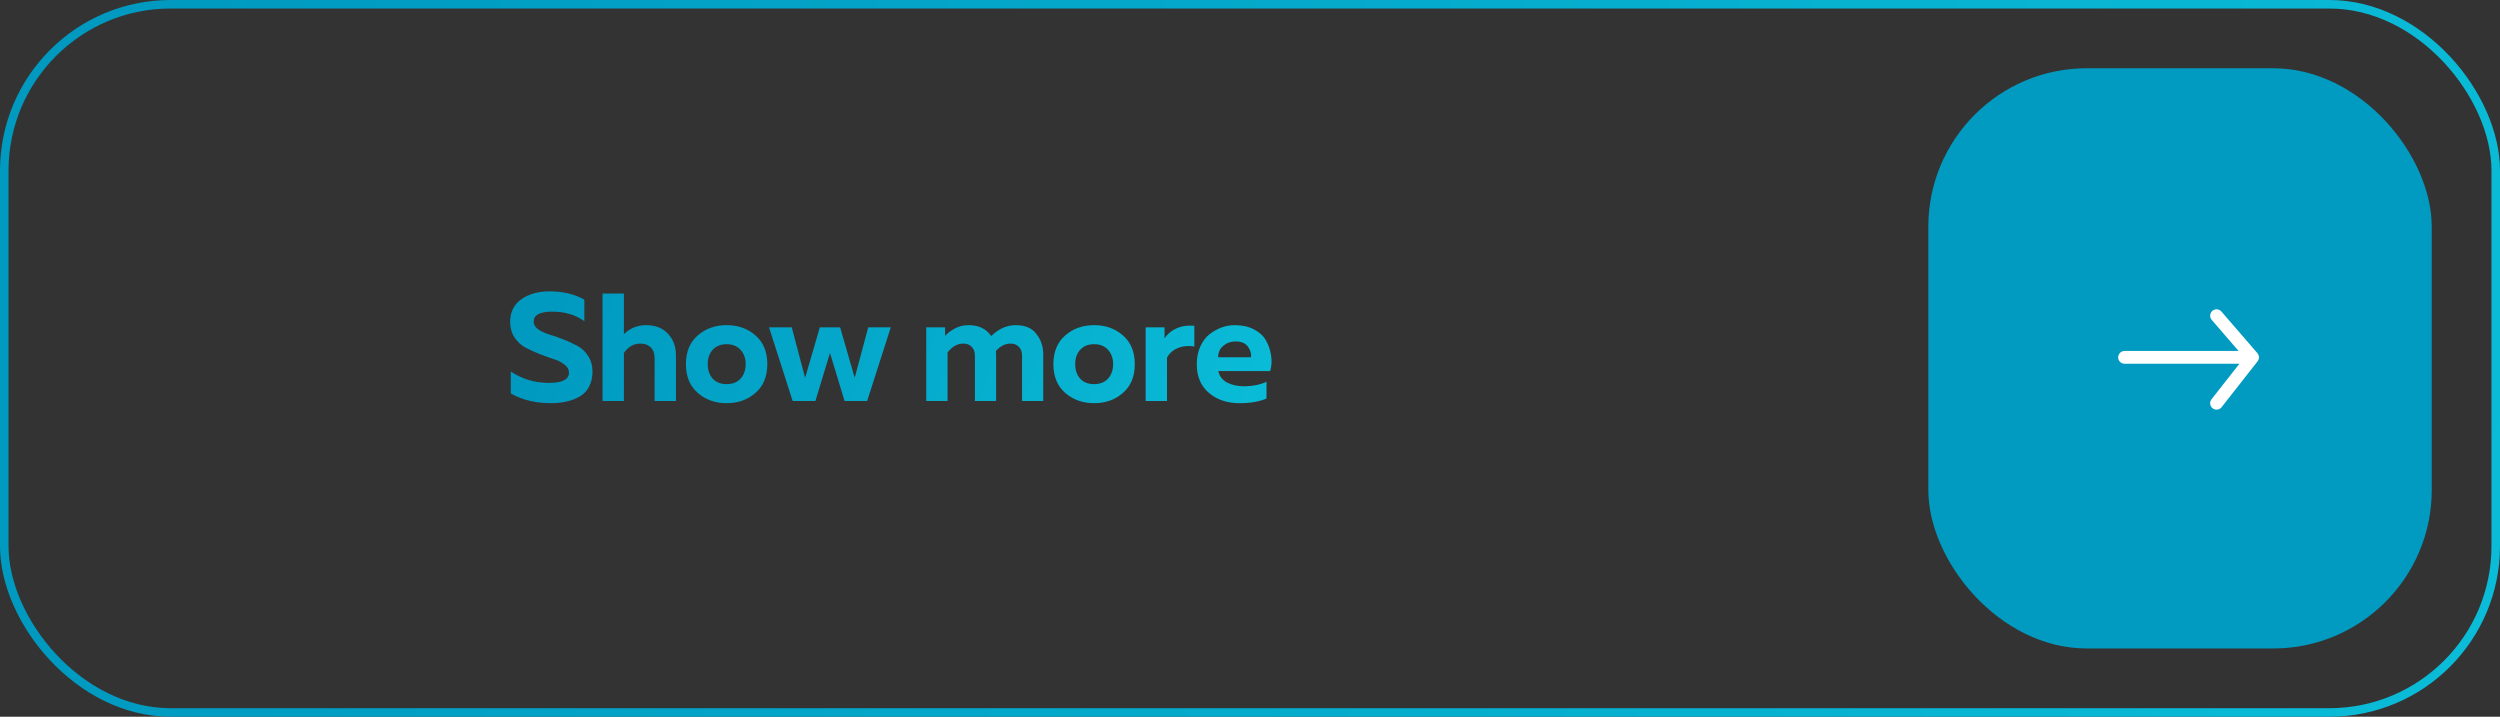
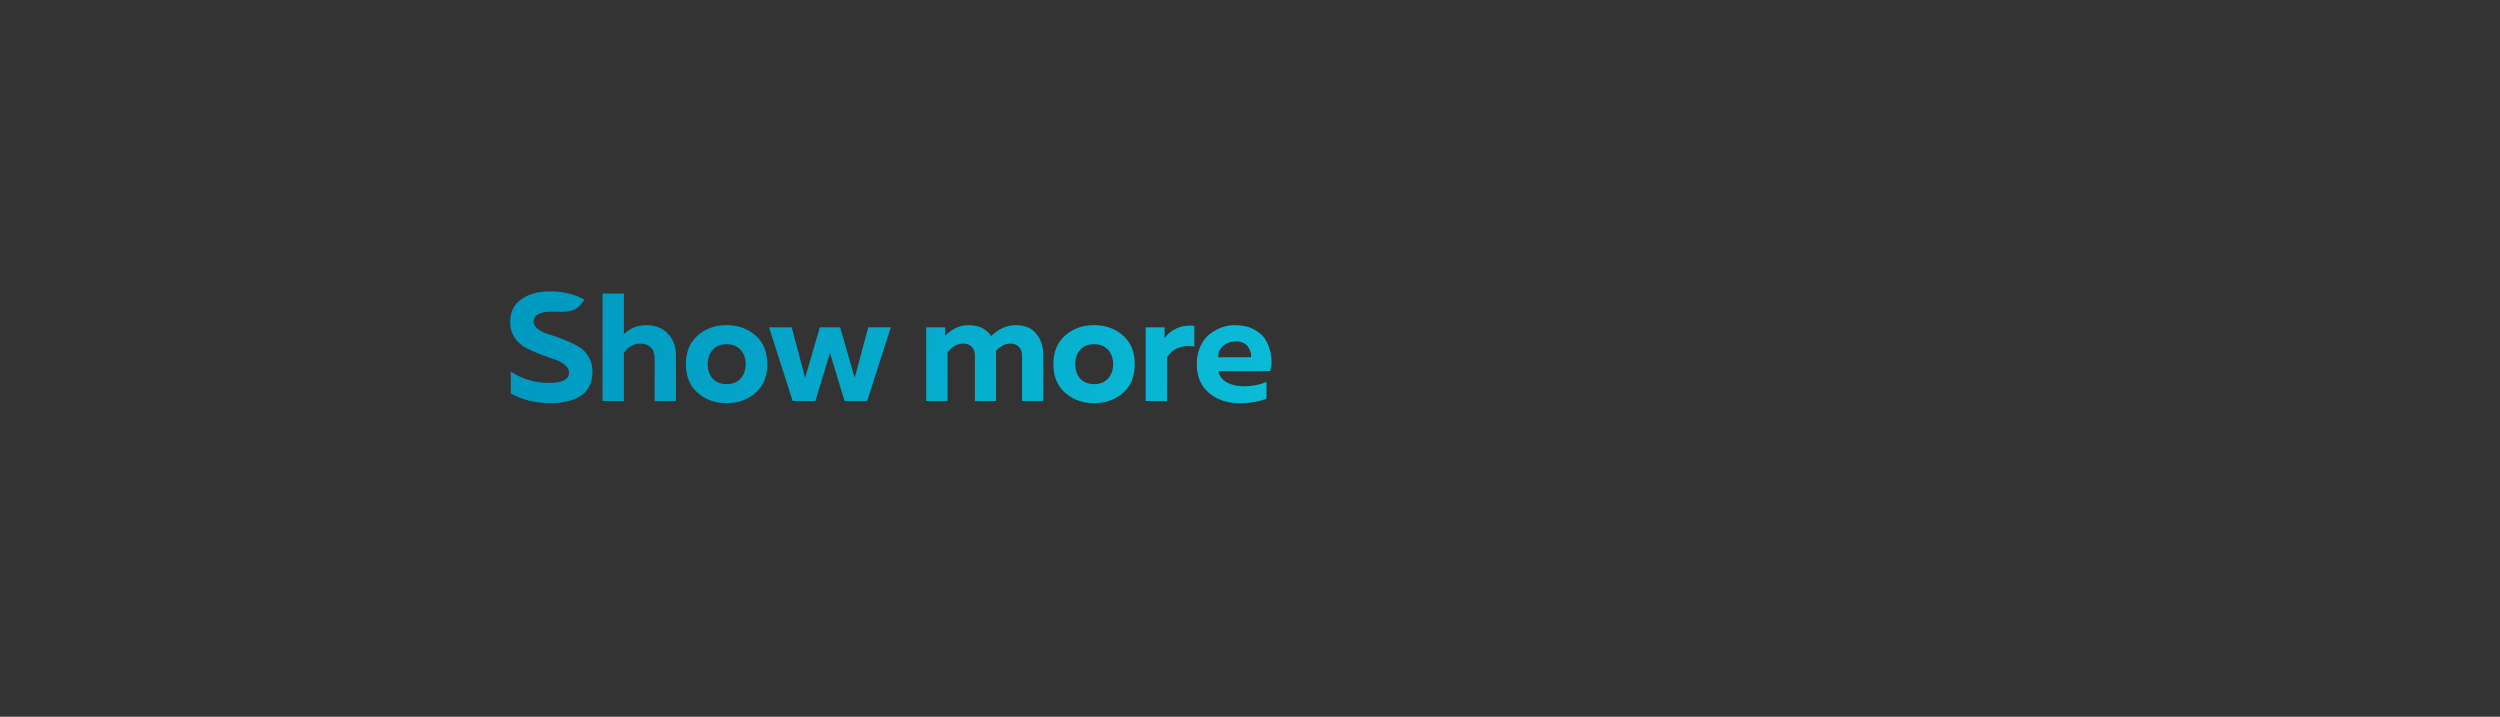
<svg xmlns="http://www.w3.org/2000/svg" width="293" height="84" viewBox="0 0 293 84" fill="none">
  <rect x="0" y="0" width="293" height="84" fill="#333333" stroke="none" />
-   <rect x="0.5" y="0.5" width="292" height="83" rx="19.5" stroke="url(#paint0_linear_268_335)" />
-   <rect x="226" y="8" width="59" height="68" rx="18.571" fill="#019BC1" />
-   <path d="M264 41.881L259.781 47.259M249 41.881H264H249ZM264 41.881L259.781 37L264 41.881Z" stroke="white" stroke-width="1.5" stroke-linecap="round" stroke-linejoin="round" />
-   <path d="M59.792 37.73C59.792 36.566 60.23 35.678 61.106 35.066C61.982 34.454 63.08 34.148 64.4 34.148C65.984 34.148 67.346 34.472 68.486 35.12V37.64C67.418 36.872 66.122 36.5 64.598 36.524C63.23 36.548 62.546 36.938 62.546 37.694C62.546 38.03 62.714 38.324 63.05 38.576C63.398 38.828 63.824 39.032 64.328 39.188C64.844 39.332 65.396 39.524 65.984 39.764C66.584 39.992 67.136 40.244 67.64 40.52C68.156 40.784 68.582 41.18 68.918 41.708C69.266 42.236 69.44 42.848 69.44 43.544C69.44 44.228 69.308 44.816 69.044 45.308C68.792 45.8 68.432 46.184 67.964 46.46C67.496 46.736 66.98 46.934 66.416 47.054C65.852 47.186 65.222 47.252 64.526 47.252C62.774 47.252 61.22 46.874 59.864 46.118V43.544C61.208 44.432 62.696 44.876 64.328 44.876C65.9 44.876 66.686 44.474 66.686 43.67C66.686 43.31 66.512 42.998 66.164 42.734C65.828 42.458 65.402 42.242 64.886 42.086C64.382 41.918 63.83 41.72 63.23 41.492C62.642 41.252 62.09 41 61.574 40.736C61.07 40.46 60.644 40.064 60.296 39.548C59.96 39.032 59.792 38.426 59.792 37.73ZM70.618 34.4H73.12V39.152C73.864 38.456 74.728 38.108 75.712 38.108C76.816 38.108 77.674 38.444 78.286 39.116C78.91 39.776 79.222 40.622 79.222 41.654V47H76.72V41.978C76.72 41.414 76.564 40.988 76.252 40.7C75.952 40.412 75.55 40.268 75.046 40.268C74.266 40.268 73.624 40.634 73.12 41.366V47H70.618V34.4ZM81.775 46.046C80.851 45.242 80.389 44.12 80.389 42.68C80.389 41.24 80.851 40.118 81.775 39.314C82.699 38.51 83.827 38.108 85.159 38.108C86.503 38.108 87.631 38.51 88.543 39.314C89.467 40.118 89.929 41.24 89.929 42.68C89.929 44.12 89.467 45.242 88.543 46.046C87.631 46.85 86.503 47.252 85.159 47.252C83.827 47.252 82.699 46.85 81.775 46.046ZM86.797 44.372C87.193 43.928 87.391 43.364 87.391 42.68C87.391 41.996 87.193 41.438 86.797 41.006C86.401 40.562 85.855 40.34 85.159 40.34C84.463 40.34 83.917 40.562 83.521 41.006C83.137 41.438 82.945 41.996 82.945 42.68C82.945 43.364 83.137 43.928 83.521 44.372C83.917 44.804 84.463 45.02 85.159 45.02C85.855 45.02 86.401 44.804 86.797 44.372ZM101.756 38.36H104.402L101.63 47H98.984L97.274 41.366L95.564 47H92.9L90.128 38.36H92.792L94.358 44.282L96.086 38.36H98.462L100.172 44.282L101.756 38.36ZM111.055 47H108.553V38.36H110.767V39.368C111.043 39.044 111.421 38.756 111.901 38.504C112.381 38.24 112.921 38.108 113.521 38.108C114.709 38.108 115.591 38.534 116.167 39.386C117.043 38.534 118.003 38.108 119.047 38.108C120.151 38.108 120.961 38.456 121.477 39.152C122.005 39.836 122.269 40.628 122.269 41.528V47H119.785V41.69C119.785 41.246 119.659 40.898 119.407 40.646C119.167 40.394 118.843 40.268 118.435 40.268C117.799 40.268 117.229 40.556 116.725 41.132C116.737 41.216 116.743 41.348 116.743 41.528V47H114.259V41.69C114.259 41.246 114.133 40.898 113.881 40.646C113.641 40.394 113.317 40.268 112.909 40.268C112.201 40.268 111.583 40.616 111.055 41.312V47ZM124.843 46.046C123.919 45.242 123.457 44.12 123.457 42.68C123.457 41.24 123.919 40.118 124.843 39.314C125.767 38.51 126.895 38.108 128.227 38.108C129.571 38.108 130.699 38.51 131.611 39.314C132.535 40.118 132.997 41.24 132.997 42.68C132.997 44.12 132.535 45.242 131.611 46.046C130.699 46.85 129.571 47.252 128.227 47.252C126.895 47.252 125.767 46.85 124.843 46.046ZM129.865 44.372C130.261 43.928 130.459 43.364 130.459 42.68C130.459 41.996 130.261 41.438 129.865 41.006C129.469 40.562 128.923 40.34 128.227 40.34C127.531 40.34 126.985 40.562 126.589 41.006C126.205 41.438 126.013 41.996 126.013 42.68C126.013 43.364 126.205 43.928 126.589 44.372C126.985 44.804 127.531 45.02 128.227 45.02C128.923 45.02 129.469 44.804 129.865 44.372ZM136.485 39.656C136.809 39.152 137.277 38.762 137.889 38.486C138.501 38.21 139.197 38.108 139.977 38.18V40.61C139.293 40.49 138.651 40.55 138.051 40.79C137.463 41.03 137.037 41.408 136.773 41.924V47H134.271V38.36H136.485V39.656ZM140.262 42.68C140.262 41.9 140.4 41.21 140.676 40.61C140.952 39.998 141.312 39.518 141.756 39.17C142.212 38.822 142.686 38.558 143.178 38.378C143.682 38.198 144.192 38.108 144.708 38.108C145.572 38.108 146.316 38.27 146.94 38.594C147.576 38.918 148.044 39.338 148.344 39.854C148.644 40.358 148.848 40.934 148.956 41.582C149.076 42.218 149.046 42.854 148.866 43.49H142.782C142.914 44.09 143.262 44.54 143.826 44.84C144.39 45.128 145.056 45.272 145.824 45.272C146.772 45.272 147.642 45.098 148.434 44.75V46.712C147.582 47.072 146.526 47.252 145.266 47.252C143.826 47.252 142.632 46.85 141.684 46.046C140.736 45.242 140.262 44.12 140.262 42.68ZM146.616 41.87C146.676 41.474 146.562 41.066 146.274 40.646C145.986 40.226 145.494 40.016 144.798 40.016C144.246 40.016 143.772 40.184 143.376 40.52C142.98 40.844 142.776 41.294 142.764 41.87H146.616Z" fill="url(#paint1_linear_268_335)" />
+   <path d="M59.792 37.73C59.792 36.566 60.23 35.678 61.106 35.066C61.982 34.454 63.08 34.148 64.4 34.148C65.984 34.148 67.346 34.472 68.486 35.12C67.418 36.872 66.122 36.5 64.598 36.524C63.23 36.548 62.546 36.938 62.546 37.694C62.546 38.03 62.714 38.324 63.05 38.576C63.398 38.828 63.824 39.032 64.328 39.188C64.844 39.332 65.396 39.524 65.984 39.764C66.584 39.992 67.136 40.244 67.64 40.52C68.156 40.784 68.582 41.18 68.918 41.708C69.266 42.236 69.44 42.848 69.44 43.544C69.44 44.228 69.308 44.816 69.044 45.308C68.792 45.8 68.432 46.184 67.964 46.46C67.496 46.736 66.98 46.934 66.416 47.054C65.852 47.186 65.222 47.252 64.526 47.252C62.774 47.252 61.22 46.874 59.864 46.118V43.544C61.208 44.432 62.696 44.876 64.328 44.876C65.9 44.876 66.686 44.474 66.686 43.67C66.686 43.31 66.512 42.998 66.164 42.734C65.828 42.458 65.402 42.242 64.886 42.086C64.382 41.918 63.83 41.72 63.23 41.492C62.642 41.252 62.09 41 61.574 40.736C61.07 40.46 60.644 40.064 60.296 39.548C59.96 39.032 59.792 38.426 59.792 37.73ZM70.618 34.4H73.12V39.152C73.864 38.456 74.728 38.108 75.712 38.108C76.816 38.108 77.674 38.444 78.286 39.116C78.91 39.776 79.222 40.622 79.222 41.654V47H76.72V41.978C76.72 41.414 76.564 40.988 76.252 40.7C75.952 40.412 75.55 40.268 75.046 40.268C74.266 40.268 73.624 40.634 73.12 41.366V47H70.618V34.4ZM81.775 46.046C80.851 45.242 80.389 44.12 80.389 42.68C80.389 41.24 80.851 40.118 81.775 39.314C82.699 38.51 83.827 38.108 85.159 38.108C86.503 38.108 87.631 38.51 88.543 39.314C89.467 40.118 89.929 41.24 89.929 42.68C89.929 44.12 89.467 45.242 88.543 46.046C87.631 46.85 86.503 47.252 85.159 47.252C83.827 47.252 82.699 46.85 81.775 46.046ZM86.797 44.372C87.193 43.928 87.391 43.364 87.391 42.68C87.391 41.996 87.193 41.438 86.797 41.006C86.401 40.562 85.855 40.34 85.159 40.34C84.463 40.34 83.917 40.562 83.521 41.006C83.137 41.438 82.945 41.996 82.945 42.68C82.945 43.364 83.137 43.928 83.521 44.372C83.917 44.804 84.463 45.02 85.159 45.02C85.855 45.02 86.401 44.804 86.797 44.372ZM101.756 38.36H104.402L101.63 47H98.984L97.274 41.366L95.564 47H92.9L90.128 38.36H92.792L94.358 44.282L96.086 38.36H98.462L100.172 44.282L101.756 38.36ZM111.055 47H108.553V38.36H110.767V39.368C111.043 39.044 111.421 38.756 111.901 38.504C112.381 38.24 112.921 38.108 113.521 38.108C114.709 38.108 115.591 38.534 116.167 39.386C117.043 38.534 118.003 38.108 119.047 38.108C120.151 38.108 120.961 38.456 121.477 39.152C122.005 39.836 122.269 40.628 122.269 41.528V47H119.785V41.69C119.785 41.246 119.659 40.898 119.407 40.646C119.167 40.394 118.843 40.268 118.435 40.268C117.799 40.268 117.229 40.556 116.725 41.132C116.737 41.216 116.743 41.348 116.743 41.528V47H114.259V41.69C114.259 41.246 114.133 40.898 113.881 40.646C113.641 40.394 113.317 40.268 112.909 40.268C112.201 40.268 111.583 40.616 111.055 41.312V47ZM124.843 46.046C123.919 45.242 123.457 44.12 123.457 42.68C123.457 41.24 123.919 40.118 124.843 39.314C125.767 38.51 126.895 38.108 128.227 38.108C129.571 38.108 130.699 38.51 131.611 39.314C132.535 40.118 132.997 41.24 132.997 42.68C132.997 44.12 132.535 45.242 131.611 46.046C130.699 46.85 129.571 47.252 128.227 47.252C126.895 47.252 125.767 46.85 124.843 46.046ZM129.865 44.372C130.261 43.928 130.459 43.364 130.459 42.68C130.459 41.996 130.261 41.438 129.865 41.006C129.469 40.562 128.923 40.34 128.227 40.34C127.531 40.34 126.985 40.562 126.589 41.006C126.205 41.438 126.013 41.996 126.013 42.68C126.013 43.364 126.205 43.928 126.589 44.372C126.985 44.804 127.531 45.02 128.227 45.02C128.923 45.02 129.469 44.804 129.865 44.372ZM136.485 39.656C136.809 39.152 137.277 38.762 137.889 38.486C138.501 38.21 139.197 38.108 139.977 38.18V40.61C139.293 40.49 138.651 40.55 138.051 40.79C137.463 41.03 137.037 41.408 136.773 41.924V47H134.271V38.36H136.485V39.656ZM140.262 42.68C140.262 41.9 140.4 41.21 140.676 40.61C140.952 39.998 141.312 39.518 141.756 39.17C142.212 38.822 142.686 38.558 143.178 38.378C143.682 38.198 144.192 38.108 144.708 38.108C145.572 38.108 146.316 38.27 146.94 38.594C147.576 38.918 148.044 39.338 148.344 39.854C148.644 40.358 148.848 40.934 148.956 41.582C149.076 42.218 149.046 42.854 148.866 43.49H142.782C142.914 44.09 143.262 44.54 143.826 44.84C144.39 45.128 145.056 45.272 145.824 45.272C146.772 45.272 147.642 45.098 148.434 44.75V46.712C147.582 47.072 146.526 47.252 145.266 47.252C143.826 47.252 142.632 46.85 141.684 46.046C140.736 45.242 140.262 44.12 140.262 42.68ZM146.616 41.87C146.676 41.474 146.562 41.066 146.274 40.646C145.986 40.226 145.494 40.016 144.798 40.016C144.246 40.016 143.772 40.184 143.376 40.52C142.98 40.844 142.776 41.294 142.764 41.87H146.616Z" fill="url(#paint1_linear_268_335)" />
  <defs>
    <linearGradient id="paint0_linear_268_335" x1="9" y1="23" x2="342" y2="105.5" gradientUnits="userSpaceOnUse">
      <stop stop-color="#0099C0" />
      <stop offset="1" stop-color="#0CC3DC" />
    </linearGradient>
    <linearGradient id="paint1_linear_268_335" x1="61.795" y1="37.929" x2="159.029" y2="72.843" gradientUnits="userSpaceOnUse">
      <stop stop-color="#0099C0" />
      <stop offset="1" stop-color="#0CC3DC" />
    </linearGradient>
  </defs>
</svg>